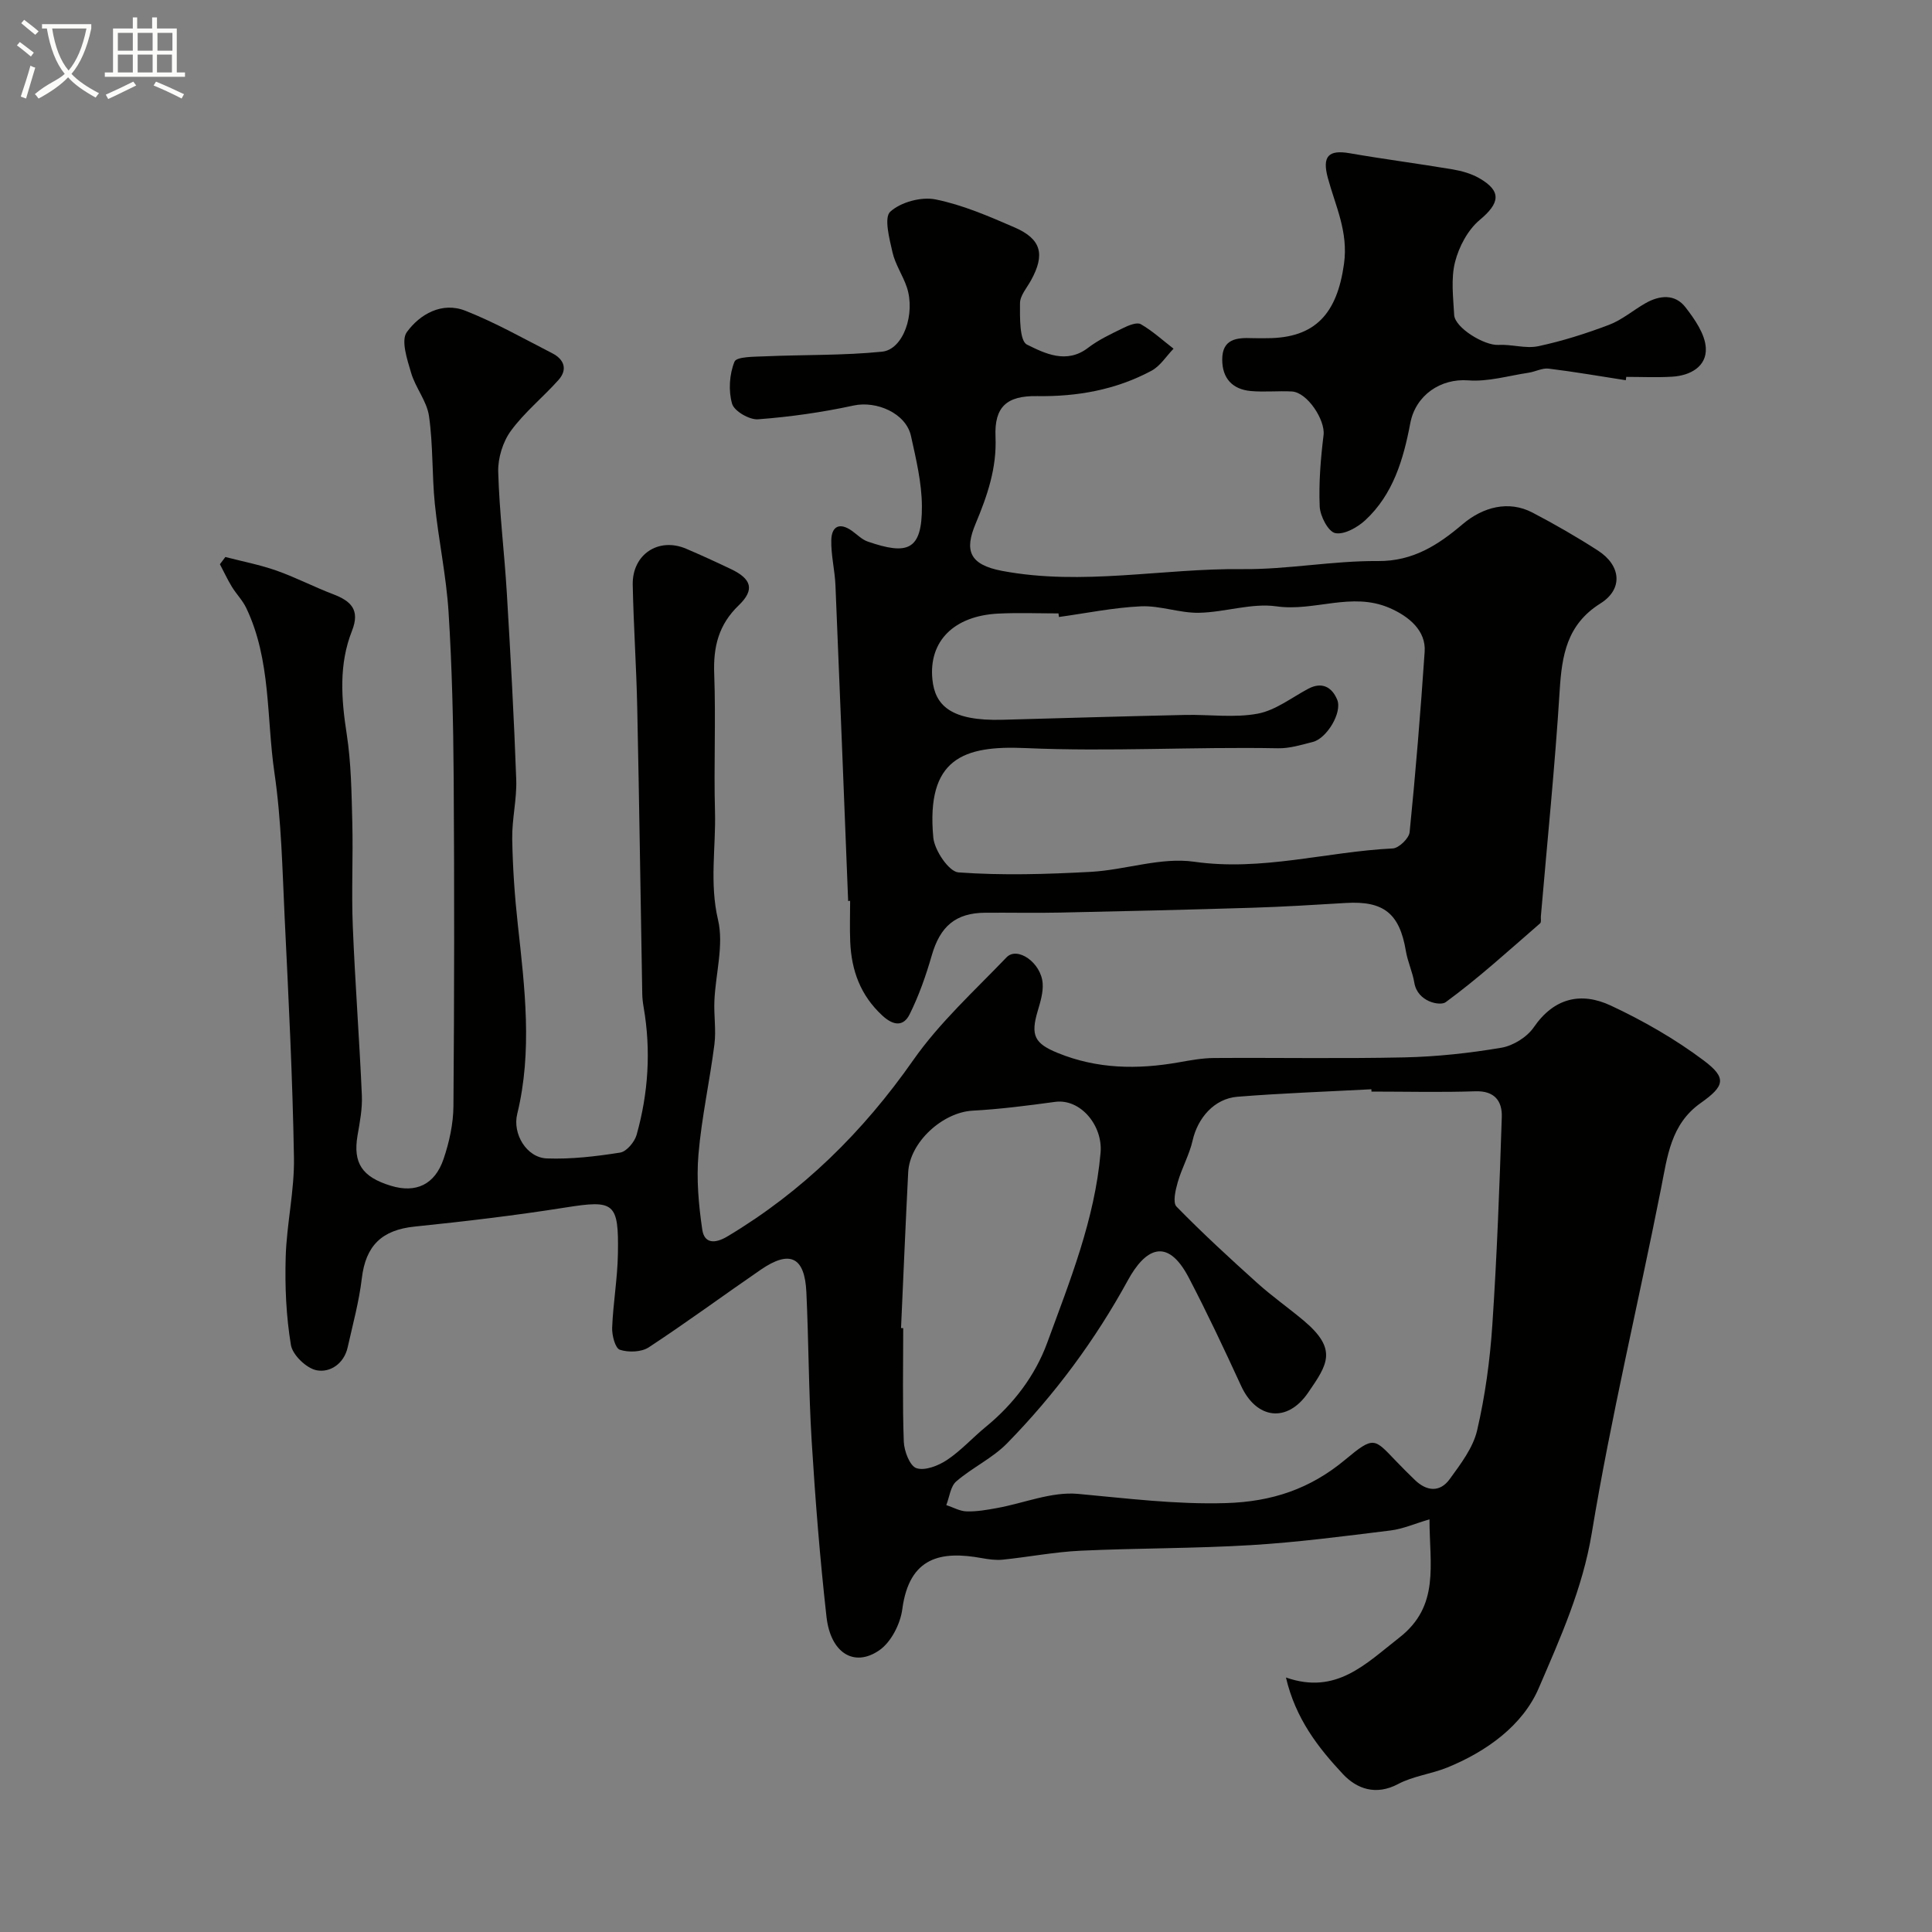
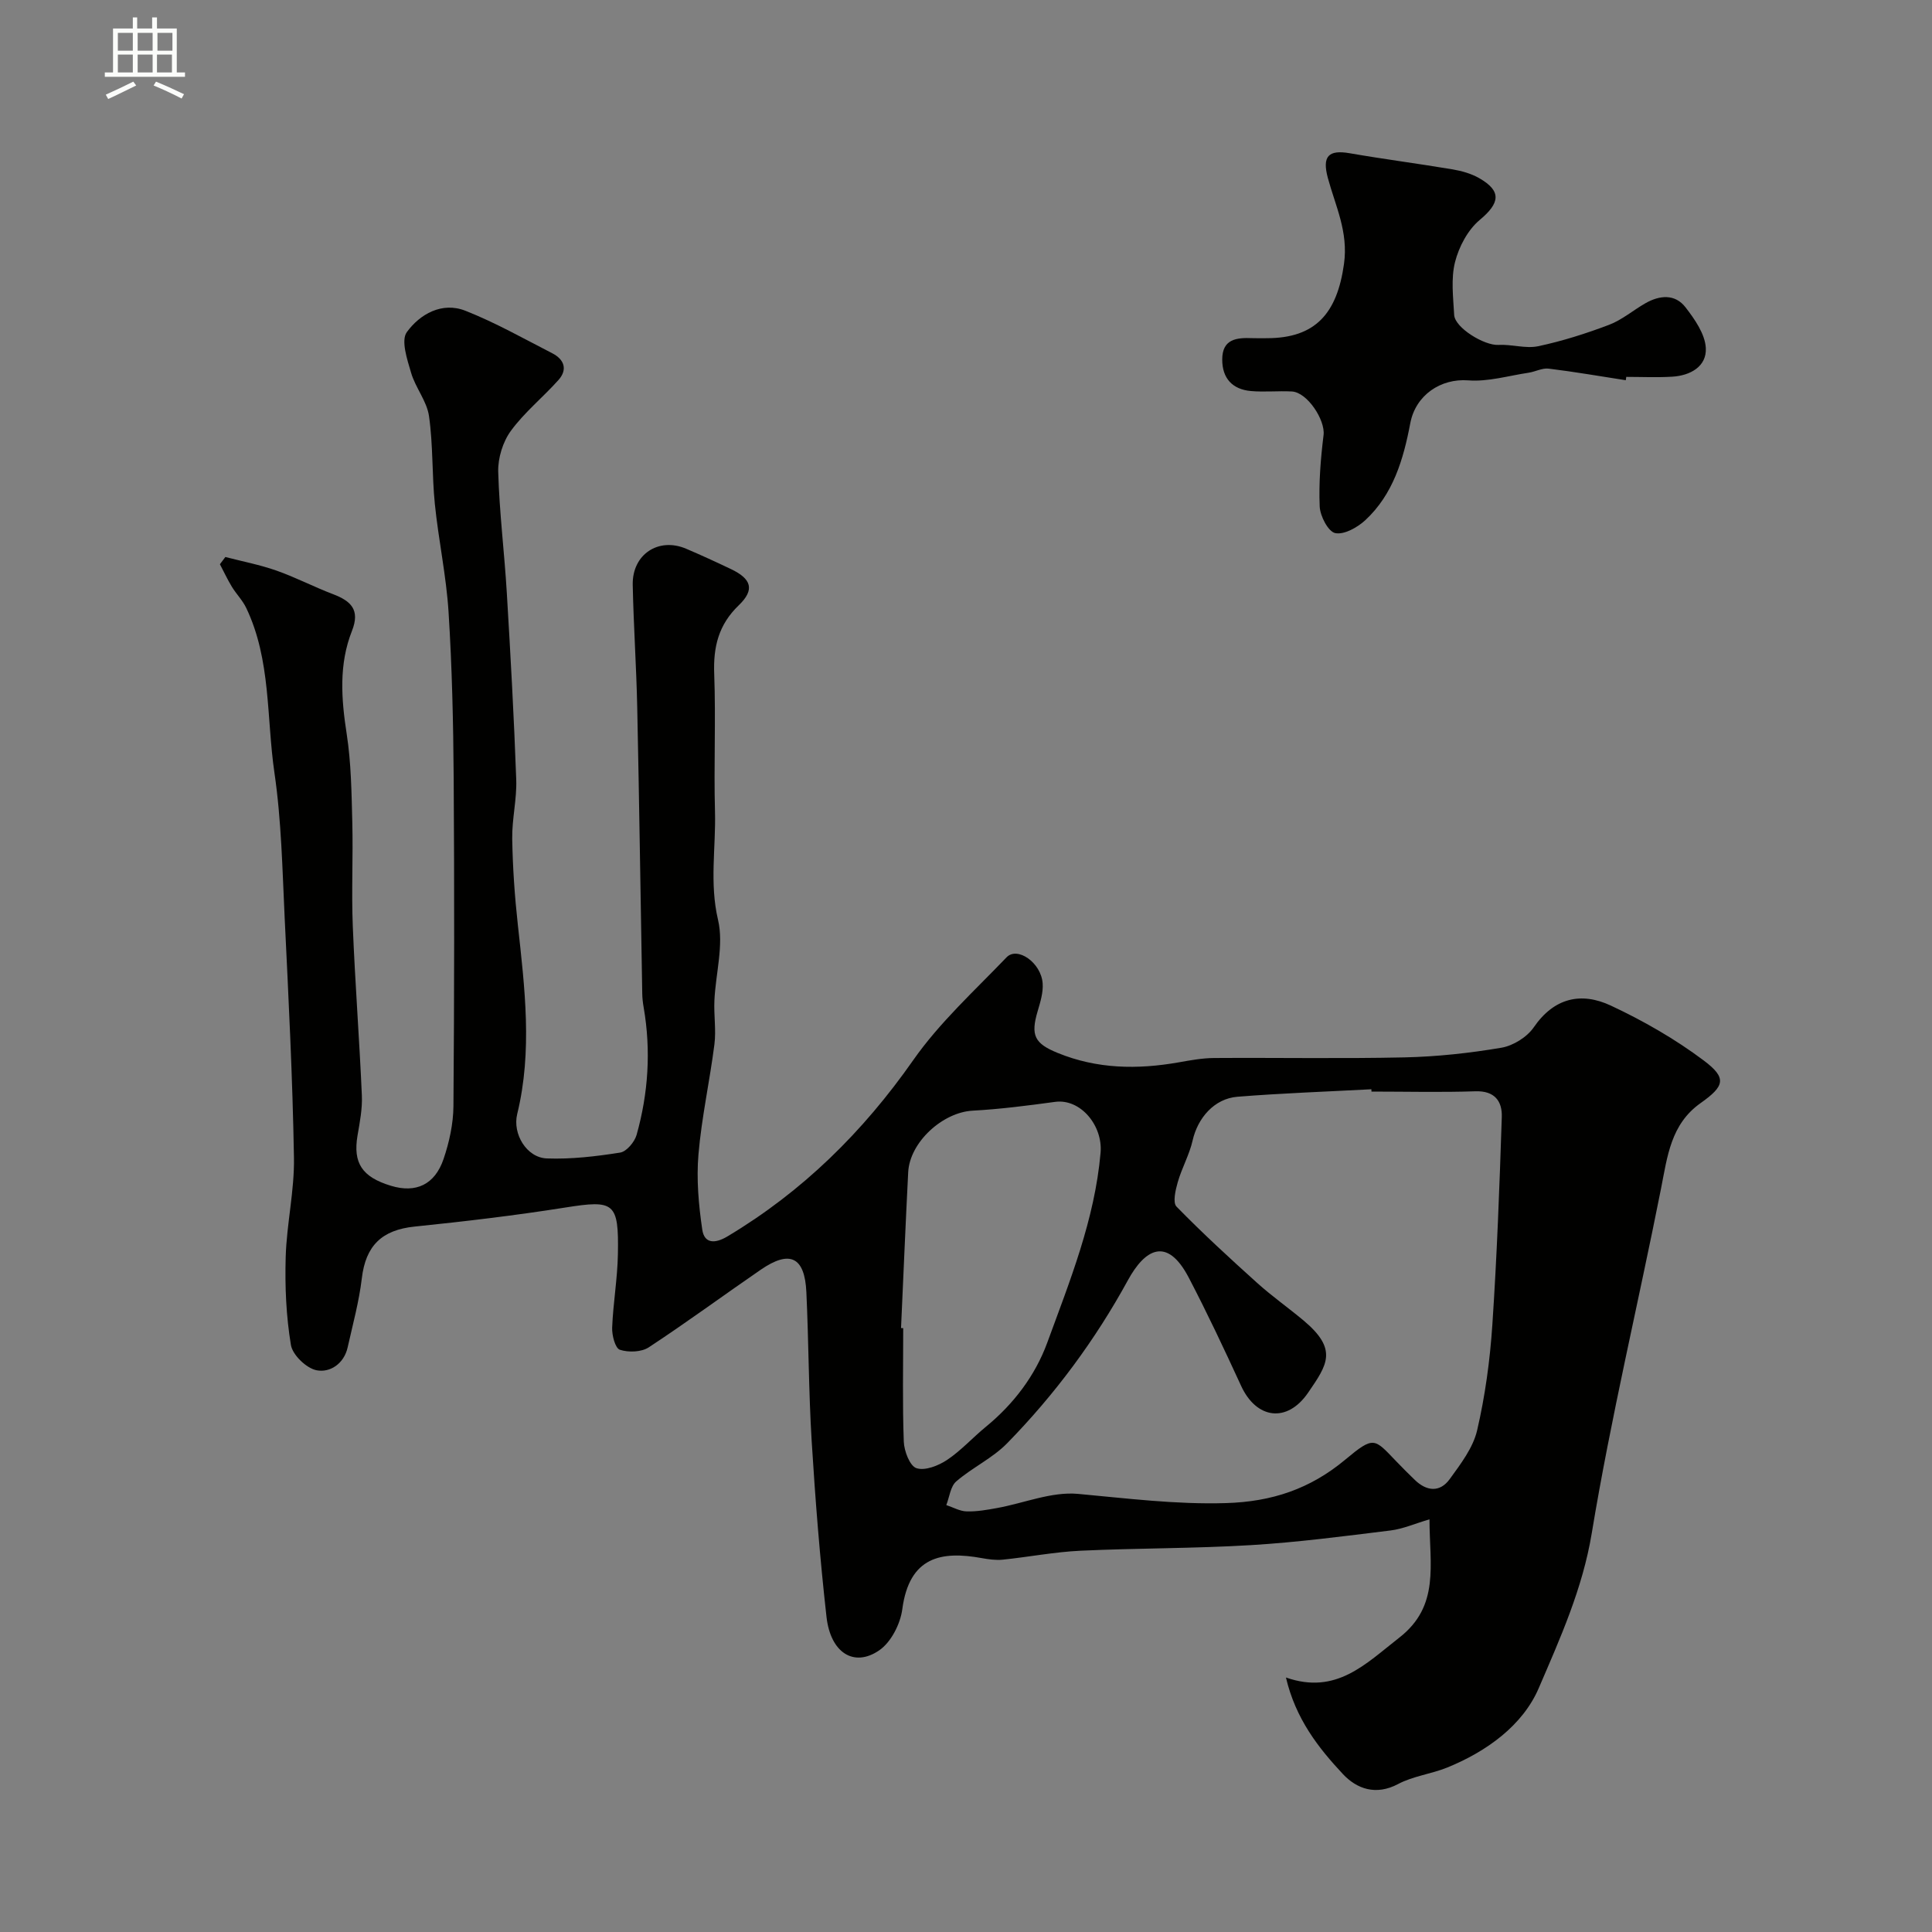
<svg xmlns="http://www.w3.org/2000/svg" enable-background="new 0 0 400 400" viewBox="0 0 400 400">
  <rect x="0" y="0" width="400" height="400" fill="#808080" stroke="none" />
-   <path d="m6.4 11.7c-1-.8-1.9-1.6-2.9-2.3l.6-.7c.9.7 1.9 1.4 2.9 2.2zm-2.1 8.3c.7-2.1 1.4-4.2 2-6.4.2.1.6.3 1 .4-.7 2.3-1.3 4.4-1.9 6.4zm3-12.8c-1.1-.9-2.1-1.7-2.9-2.4l.6-.7c1 .8 2 1.5 3 2.4zm1.4-1.3v-.9h10.2v.9c-.9 4.2-2.3 7.3-4.1 9.4 1.3 1.4 3.2 2.7 5.7 4-.2.2-.4.5-.7.9-2.5-1.4-4.4-2.7-5.7-4.2-1.4 1.5-3.5 3-6.1 4.4 0 0 0 0-.1-.1-.3-.4-.5-.7-.7-.8 2.7-2.3 4.7-2.8 6.2-4.2-1.8-2.2-3-5.3-3.7-9.4zm9.2 0h-7.1c.6 3.8 1.7 6.7 3.4 8.7 1.7-2 2.9-4.8 3.7-8.7z" fill="#fbfcfa" />
  <path d="m31.6 3.6h.9v2.3h4.1v9.1h1.7v.9h-16.6v-.9h1.7v-9.1h4.1v-2.3h.9v2.3h3.1v-2.3zm-4 13.3.6.8c-1.9.9-3.8 1.9-5.8 2.8-.2-.3-.3-.6-.5-.9 2-.9 3.9-1.8 5.7-2.7zm-3.2-10.1v3.7h3.1v-3.7zm0 4.5v3.7h3.1v-3.7zm4.1-4.5v3.7h3.1v-3.7zm0 4.5v3.7h3.1v-3.7zm9.1 9.1c-2.1-1.1-4.1-2-5.8-2.7l.5-.8c2.2.9 4.1 1.8 5.8 2.6zm-1.9-13.6h-3.1v3.7h3.1zm-3.2 4.5v3.7h3.1v-3.7z" fill="#fbfcfa" />
  <g fill="#010100">
    <path d="m266.24 347.31c10.42 3.64 16.48-2.81 23.45-8.24 8.47-6.59 6.27-15.09 6.27-24.51-3 .88-5.49 1.99-8.08 2.31-9.6 1.18-19.22 2.45-28.87 3.03-11.74.71-23.53.61-35.29 1.16-5.38.25-10.73 1.3-16.1 1.85-1.45.15-2.96-.07-4.41-.33-8.24-1.49-14.95-.36-16.4 10.6-.41 3.06-2.34 6.85-4.8 8.52-5.21 3.56-10.05.5-10.89-6.93-1.36-12.09-2.32-24.24-3.07-36.38-.63-10.27-.62-20.59-1.1-30.87-.34-7.3-3.41-8.78-9.43-4.65-7.76 5.33-15.34 10.92-23.2 16.08-1.52 1-4.21 1.09-5.99.5-.96-.32-1.65-3-1.59-4.57.2-5.08 1.1-10.14 1.19-15.22.2-10.76-.76-11.26-10.92-9.65-10.34 1.64-20.76 2.87-31.17 3.94-6.79.7-10.13 3.95-10.93 10.72-.57 4.81-1.87 9.54-2.93 14.28-.76 3.41-3.66 5.29-6.43 4.75-2.11-.41-4.98-3.17-5.32-5.24-.99-5.97-1.26-12.14-1.08-18.21.2-6.88 1.83-13.74 1.71-20.59-.28-16.53-1.12-33.06-1.92-49.58-.48-10.04-.67-20.16-2.12-30.08-1.67-11.41-.68-23.33-5.84-34.13-.75-1.57-2.05-2.88-2.97-4.38-.91-1.5-1.66-3.11-2.48-4.67.38-.5.75-1 1.13-1.5 3.54.92 7.16 1.61 10.59 2.82 3.98 1.4 7.76 3.38 11.71 4.88 3.69 1.41 5.64 3.22 3.91 7.6-2.74 6.92-2.22 14.06-1.09 21.34.93 6.01 1 12.18 1.16 18.28.18 7.16-.19 14.34.1 21.49.47 11.7 1.37 23.39 1.88 35.09.12 2.74-.43 5.55-.9 8.28-.96 5.68.92 8.59 6.94 10.41 5.11 1.55 9.05-.2 10.87-5.54 1.19-3.49 2.02-7.3 2.05-10.97.18-22.66.2-45.32.05-67.98-.08-11.43-.34-22.88-1.06-34.29-.47-7.49-2.08-14.9-2.84-22.38-.61-6.05-.35-12.2-1.21-18.2-.44-3.1-2.81-5.88-3.71-8.98-.81-2.75-2.13-6.69-.88-8.41 2.7-3.71 7.27-6.34 12.13-4.42 6.19 2.44 12.04 5.75 17.98 8.8 2.46 1.26 3.24 3.35 1.28 5.54-3.2 3.58-7.03 6.67-9.84 10.51-1.67 2.28-2.7 5.63-2.63 8.46.23 8.37 1.28 16.72 1.78 25.09.77 12.87 1.49 25.75 1.95 38.64.15 4.08-.9 8.2-.83 12.3.1 5.93.51 11.87 1.16 17.76 1.43 13.09 3.06 26.15-.13 39.22-1 4.1 1.95 9.02 6.13 9.18 5.05.19 10.18-.42 15.19-1.21 1.32-.21 2.98-2.19 3.4-3.66 2.43-8.65 3-17.46 1.47-26.36-.17-.97-.29-1.96-.3-2.95-.35-19.76-.62-39.53-1.04-59.29-.18-8.43-.76-16.86-.93-25.29-.13-6.3 5.34-9.91 11.06-7.47 3.12 1.33 6.21 2.75 9.27 4.21 4.25 2.02 4.99 4.26 1.63 7.49-4.21 4.05-5.3 8.62-5.09 14.22.35 9.48-.1 19 .16 28.49.2 7.45-1.16 14.81.63 22.42 1.23 5.22-.5 11.12-.75 16.72-.14 3.02.38 6.1 0 9.08-.97 7.6-2.65 15.13-3.3 22.75-.44 5.15.03 10.47.79 15.61.42 2.82 2.54 2.98 5.2 1.39 15.58-9.31 28.07-21.63 38.49-36.52 5.45-7.78 12.67-14.34 19.3-21.26 2.24-2.34 7.17 1.1 7.48 5.38.14 1.88-.48 3.88-1.03 5.75-1.5 5.04-.64 6.7 4.12 8.65 8.18 3.35 16.54 3.46 25.07 1.96 2.41-.43 4.86-.88 7.29-.9 13.16-.09 26.33.16 39.49-.13 6.7-.15 13.43-.88 20.04-2 2.45-.42 5.31-2.2 6.71-4.24 4.22-6.14 9.84-7.33 15.91-4.5 6.74 3.15 13.34 6.93 19.28 11.39 4.82 3.62 4.34 5.28-.67 8.82-6.17 4.37-6.86 11.02-8.18 17.68-4.71 23.8-10.39 47.42-14.34 71.34-1.9 11.51-6.56 21.81-10.98 32.1-3.31 7.71-10.78 13.12-18.95 16.44-3.31 1.34-7.05 1.76-10.16 3.41-4.61 2.45-8.57 1-11.43-2.05-5.09-5.45-9.78-11.41-11.8-20zm17.71-121.31c-.01-.16-.02-.32-.02-.48-9.24.49-18.5.81-27.73 1.55-4.82.39-8.23 4.41-9.28 9.05-.67 2.96-2.24 5.7-3.08 8.64-.47 1.63-1.07 4.22-.26 5.05 5.36 5.49 11.03 10.7 16.74 15.84 3.04 2.73 6.4 5.1 9.54 7.72 7.2 6.03 4.96 9.15.97 14.97-4.35 6.35-10.71 5.46-13.87-1.41-3.47-7.54-7-15.06-10.84-22.41-4.57-8.74-9.16-5.75-12.6.54-6.79 12.42-15.14 23.67-25 33.75-3.03 3.1-7.22 5.03-10.54 7.9-1.2 1.04-1.4 3.23-2.06 4.9 1.4.46 2.8 1.27 4.21 1.31 2.1.06 4.23-.32 6.32-.7 5.59-1.02 11.27-3.42 16.71-2.93 10.21.93 20.3 2.22 30.65 1.91 9.51-.28 17.43-2.92 24.73-9.01 5.94-4.96 5.98-4.38 10.5.32 1.27 1.32 2.56 2.62 3.88 3.89 2.46 2.38 5.2 2.63 7.23-.17 2.26-3.12 4.83-6.47 5.67-10.08 1.66-7.13 2.66-14.49 3.15-21.8.96-14.34 1.49-28.72 1.96-43.08.11-3.26-1.46-5.47-5.48-5.33-7.17.24-14.34.06-21.5.06zm-97.4 48.96c.15.01.3.01.45.02 0 7.83-.17 15.67.12 23.49.07 1.96 1.25 5.05 2.62 5.5 1.77.58 4.54-.51 6.33-1.7 2.92-1.95 5.33-4.65 8.07-6.89 5.73-4.7 10.18-10.58 12.67-17.36 4.68-12.79 9.84-25.5 11.05-39.34.5-5.65-4.16-11.26-9.41-10.55-5.67.77-11.36 1.51-17.06 1.82-6.22.33-13.05 6.52-13.36 12.77-.55 10.73-.99 21.49-1.48 32.24z" />
-     <path d="m175.6 186.54c-.87-21.8-1.71-43.59-2.63-65.39-.13-3.11-.93-6.21-.86-9.3.06-2.93 1.76-3.75 4.31-1.92 1.06.76 2.04 1.78 3.22 2.19 8.23 2.84 11.29 1.91 11.23-7.35-.03-4.84-1.21-9.73-2.26-14.5-1.04-4.73-7.15-7.34-11.89-6.31-6.5 1.41-13.14 2.35-19.77 2.85-1.79.14-4.94-1.69-5.38-3.22-.78-2.7-.56-6.11.5-8.71.44-1.07 4.13-1.01 6.36-1.11 8.07-.35 16.18-.15 24.2-.96 4.41-.45 6.95-7.9 5.11-13.37-.83-2.46-2.4-4.71-2.96-7.21-.64-2.81-1.79-7.19-.46-8.4 2.18-1.99 6.42-3.14 9.38-2.54 5.62 1.13 11.04 3.49 16.35 5.79 5.56 2.41 6.36 5.61 3.41 10.96-.85 1.55-2.27 3.15-2.28 4.73-.02 2.98-.11 7.81 1.45 8.58 3.69 1.82 8.19 4.09 12.66.65 2.18-1.67 4.75-2.86 7.24-4.08 1.12-.55 2.85-1.27 3.66-.8 2.43 1.4 4.54 3.34 6.78 5.07-1.51 1.56-2.76 3.61-4.59 4.58-7.36 3.94-15.35 5.37-23.68 5.24-6.26-.1-8.86 2.21-8.59 8.43.28 6.49-1.7 12.2-4.13 18.01-2.26 5.4-1.45 8.44 5.51 9.75 16.68 3.13 33.14-.55 49.7-.37 9.36.1 18.74-1.75 28.1-1.67 7.31.06 12.55-3.4 17.53-7.63 4.22-3.58 9.54-4.98 14.47-2.4 4.62 2.42 9.17 5.03 13.55 7.86 4.8 3.1 5.24 7.98.52 10.94-6.98 4.38-7.99 10.75-8.45 18.11-.97 15.58-2.56 31.12-3.89 46.67-.04.5.12 1.22-.15 1.45-6.43 5.57-12.73 11.34-19.57 16.34-1.1.81-5.81-.01-6.48-4.04-.37-2.23-1.38-4.34-1.75-6.57-1.3-7.76-4.58-10.41-12.43-9.94-6.46.39-12.91.79-19.38.99-13.26.41-26.52.72-39.78 1-5.16.11-10.33-.01-15.5.03-6.14.04-9.34 2.83-11.07 8.84-1.2 4.16-2.65 8.3-4.57 12.17-1.25 2.54-3.3 2.45-5.63.31-4.56-4.19-6.43-9.36-6.68-15.3-.12-2.83-.02-5.66-.02-8.5-.14.04-.28.05-.41.05zm43.64-58.8c-.03-.25-.06-.49-.09-.74-4.16 0-8.34-.17-12.49.04-9.15.46-14.4 5.7-13.62 13.6.53 5.41 3.81 8.68 14.55 8.38 12.59-.35 25.18-.72 37.78-1 5.01-.11 10.16.64 15.01-.26 3.67-.68 7-3.3 10.44-5.14 2.91-1.56 4.96-.33 6.03 2.24 1.1 2.64-2.15 8.02-5.04 8.75-2.37.6-4.81 1.36-7.21 1.31-17.44-.33-34.86.74-52.31-.04-12.83-.57-20.58 2.16-19.06 18.53.25 2.65 3.23 7.06 5.2 7.21 9.08.66 18.26.38 27.38-.11 7.17-.39 14.51-3.08 21.4-2.1 14.07 2.01 27.44-2.08 41.15-2.75 1.26-.06 3.37-2.1 3.49-3.38 1.25-12.43 2.26-24.88 3.11-37.34.3-4.33-3.18-7.31-7.32-9.09-7.83-3.36-15.5.8-23.33-.31-5.19-.74-10.71 1.23-16.09 1.33-3.98.07-8-1.51-11.97-1.34-5.7.26-11.34 1.43-17.01 2.21z" />
    <path d="m336.6 78.72c-5.32-.82-10.63-1.75-15.97-2.4-1.33-.16-2.76.64-4.16.85-4.16.62-8.39 1.9-12.49 1.58-5.67-.43-10.89 3.02-12 8.89-1.41 7.45-3.54 14.72-9.32 20.07-1.63 1.5-4.39 3.05-6.23 2.66-1.44-.31-3.11-3.52-3.2-5.5-.21-4.92.2-9.9.8-14.8.38-3.08-3.35-8.85-6.57-9.02-2.83-.15-5.68.16-8.49-.09-3.82-.35-5.93-2.64-5.92-6.53 0-4.27 3-4.55 6.23-4.42 1 .04 2 .01 3 .01 10.08 0 14.55-5.13 15.98-15.38.93-6.67-1.78-12-3.35-17.82-1.19-4.44.1-5.87 4.55-5.09 7.08 1.23 14.22 2.15 21.3 3.34 1.88.32 3.84.87 5.48 1.81 4.72 2.69 4.3 5.17.13 8.65-2.47 2.06-4.31 5.54-5.12 8.72-.87 3.45-.38 7.29-.18 10.95.15 2.68 6.27 6.38 9.16 6.21 2.74-.16 5.63.82 8.24.27 4.99-1.06 9.9-2.62 14.67-4.43 2.69-1.02 5-3.03 7.55-4.48 2.93-1.66 6.11-1.96 8.28.86 1.91 2.47 4.04 5.52 4.2 8.41.21 3.84-3.21 5.73-6.97 5.95-3.16.19-6.33.04-9.5.04-.03.21-.07.45-.1.69z" />
  </g>
</svg>